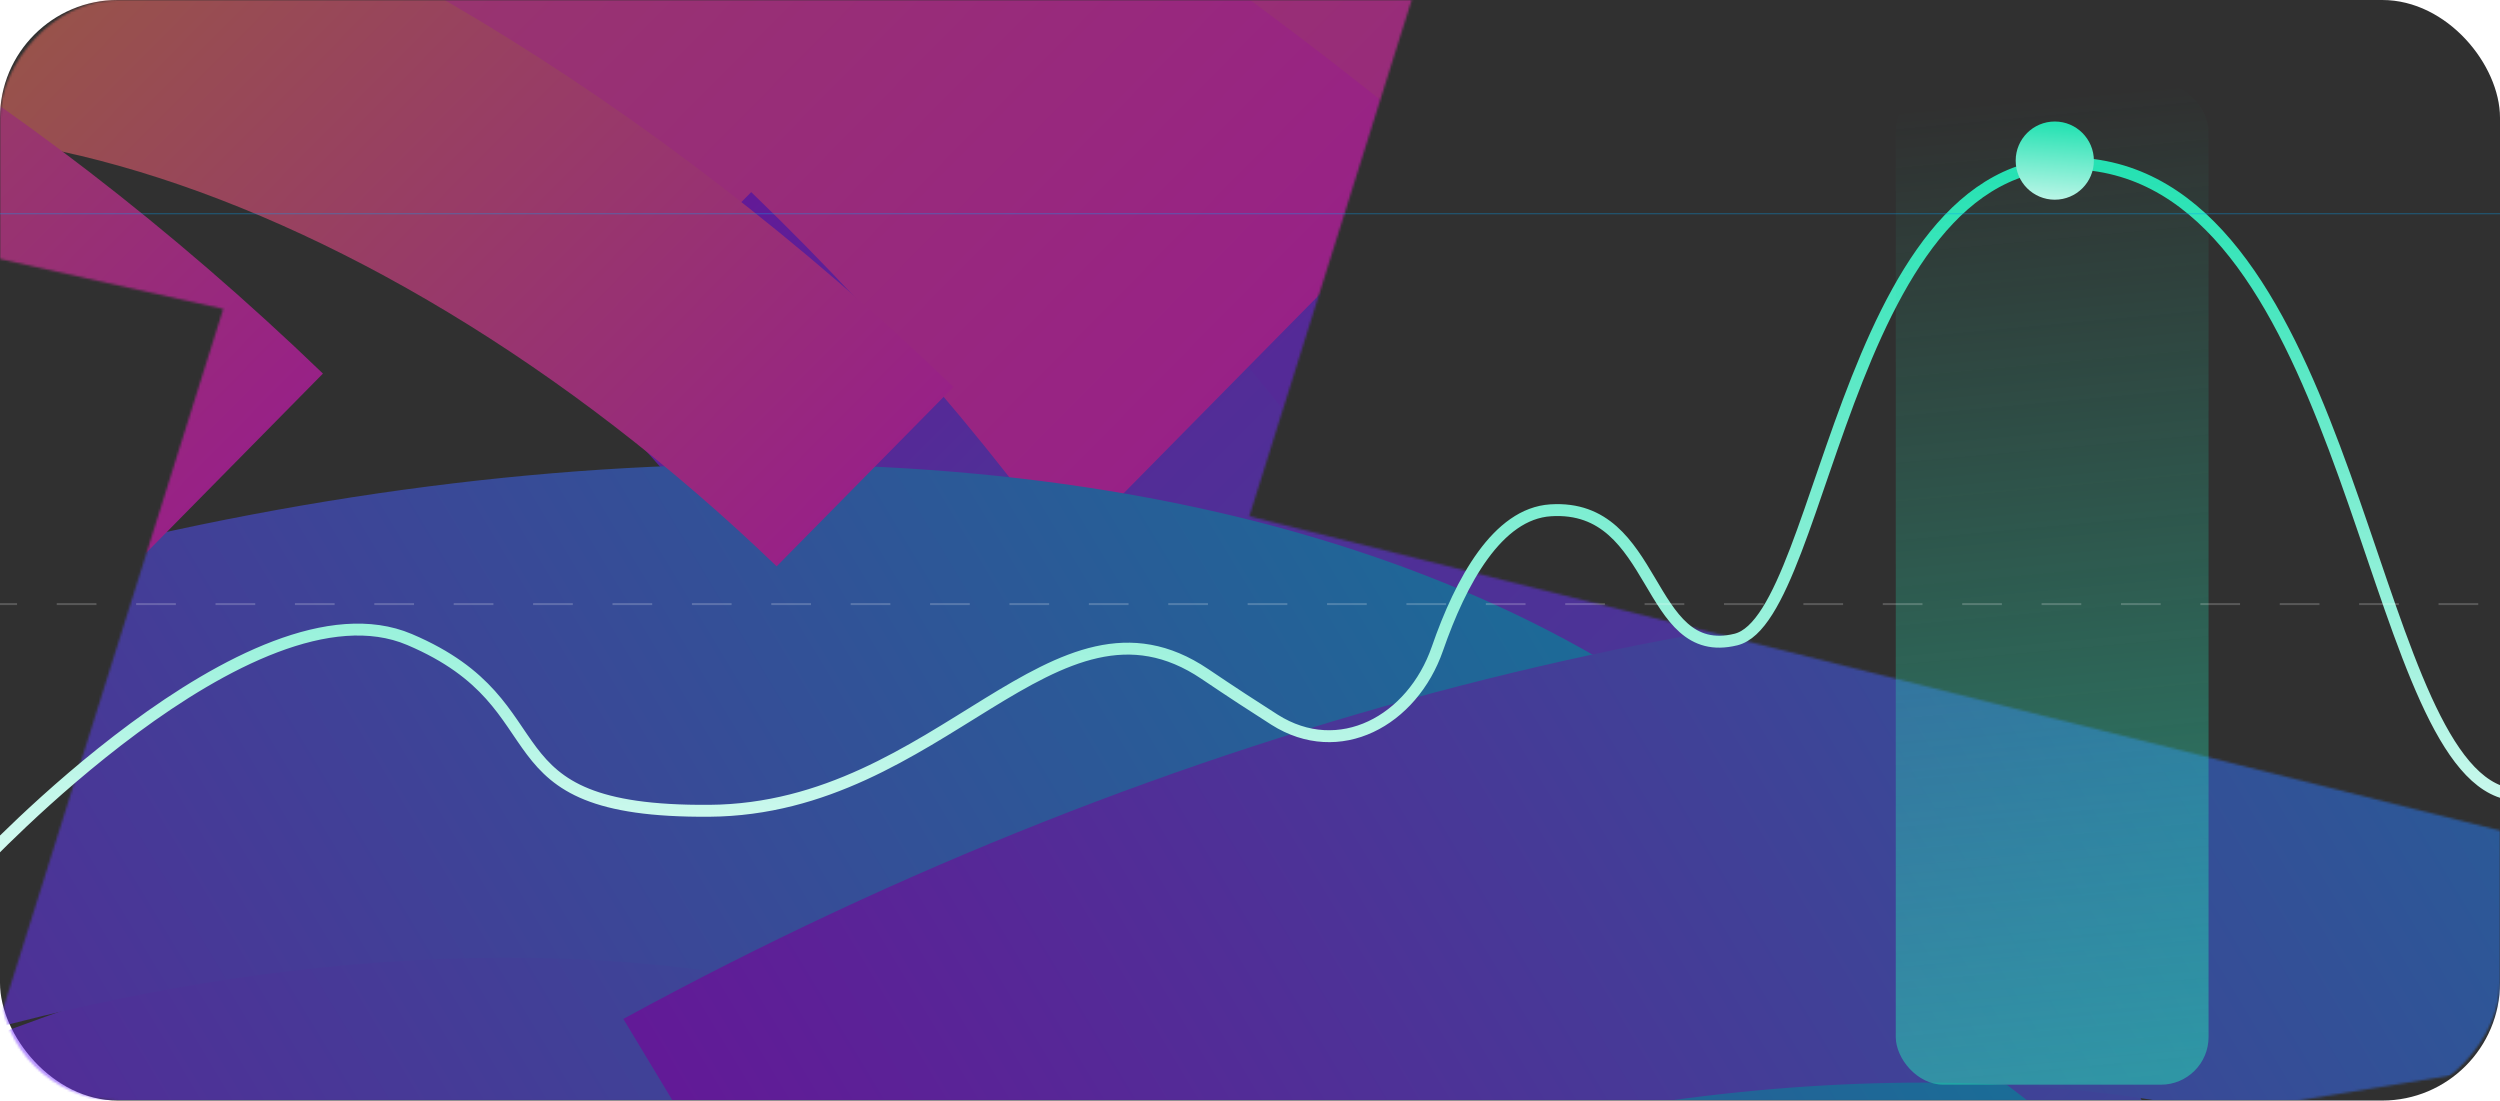
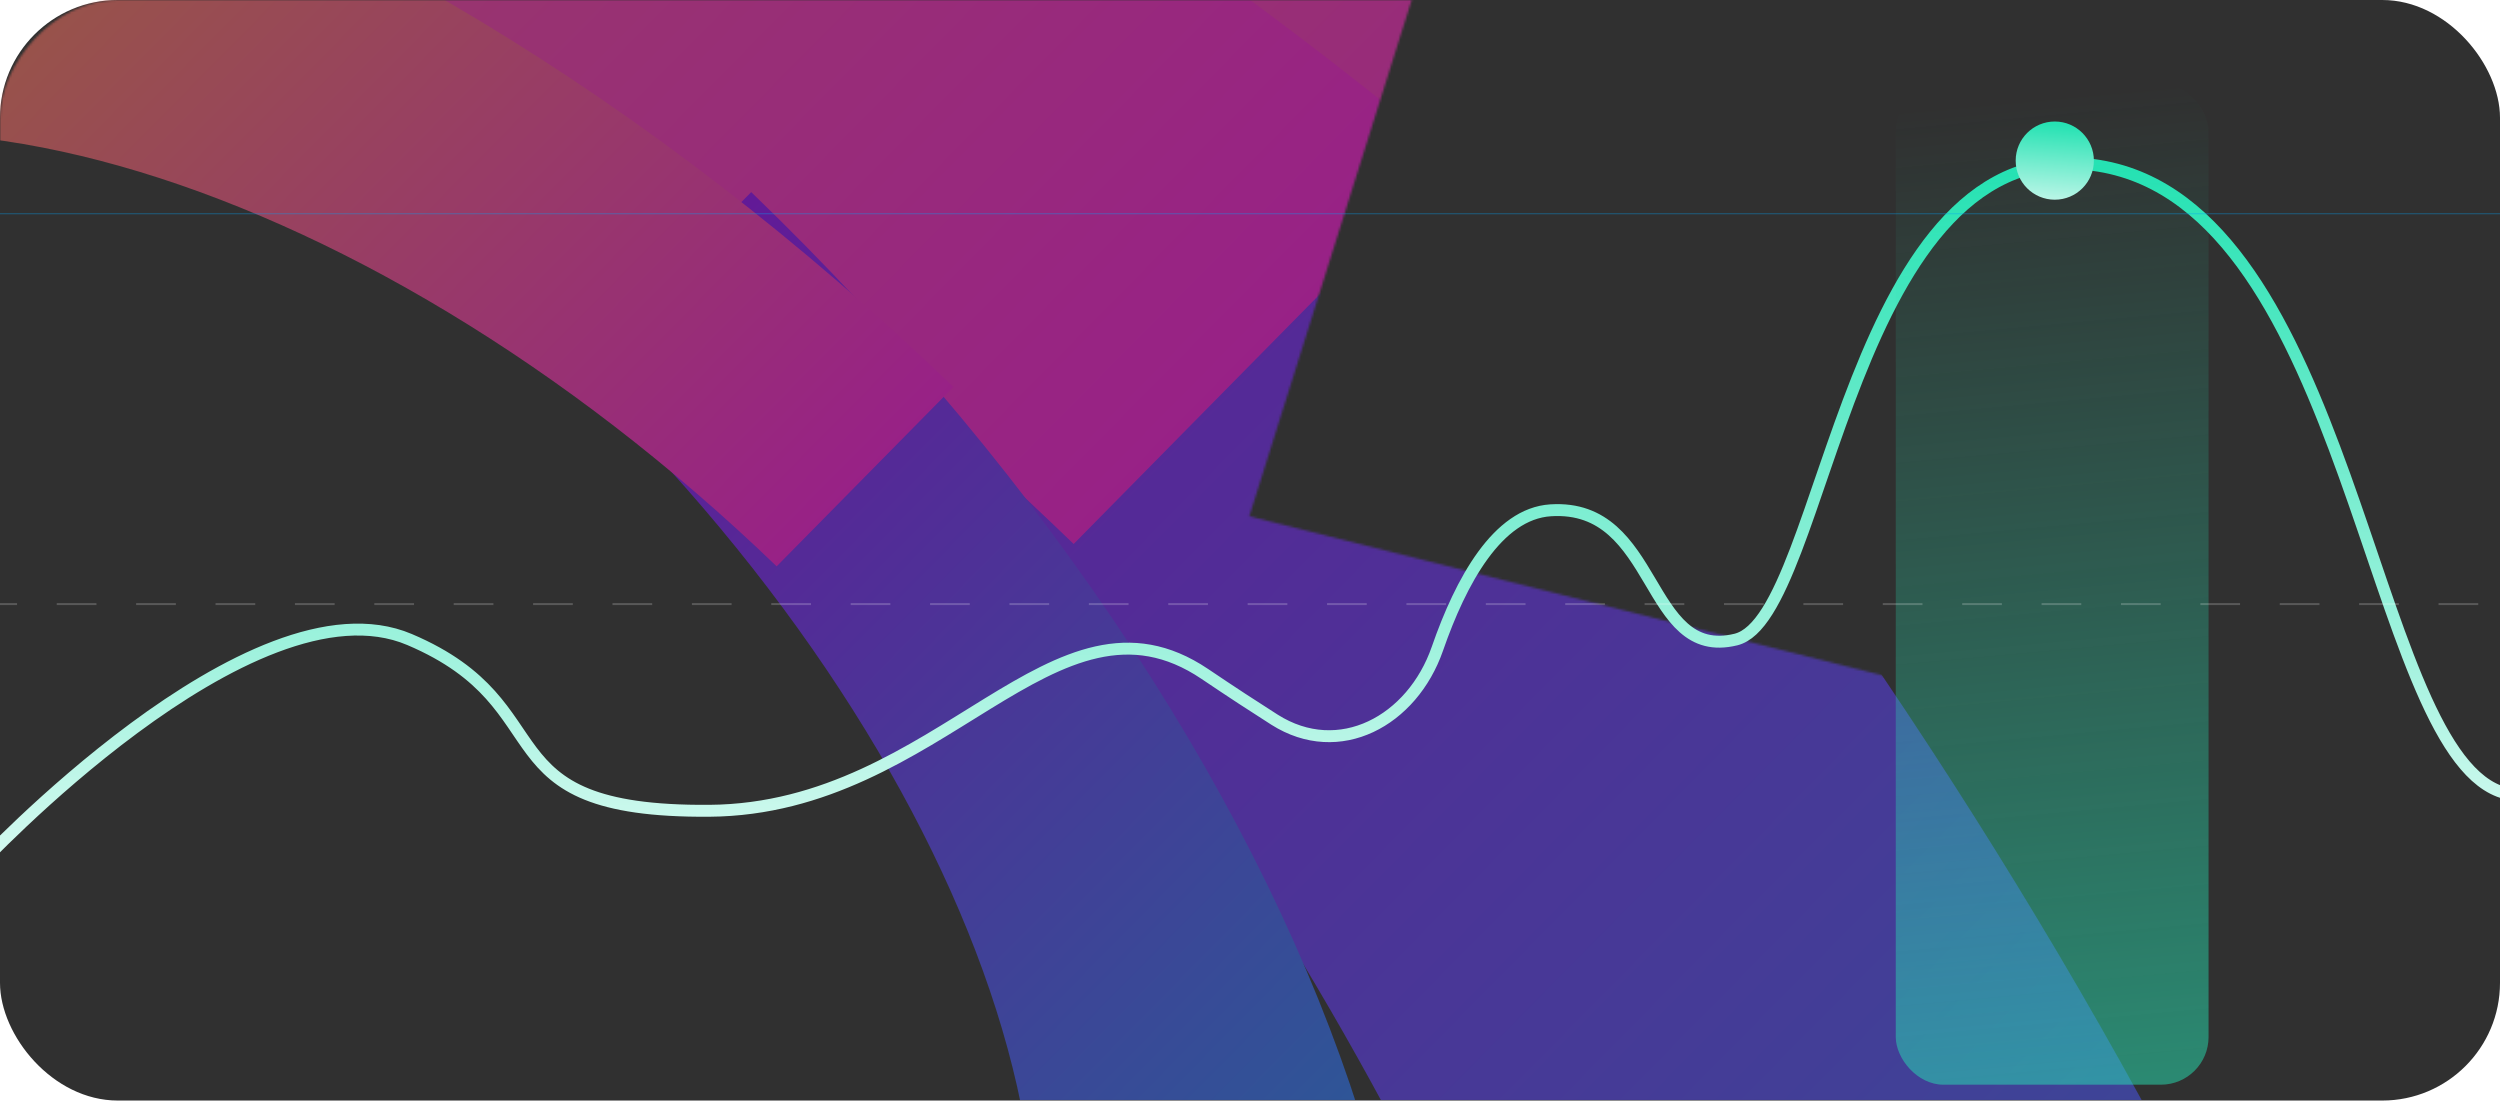
<svg xmlns="http://www.w3.org/2000/svg" width="1104" height="486" viewBox="0 0 1104 486" fill="none">
  <g clip-path="url(#clip0_2230_2174)">
    <rect width="1104" height="486" rx="52" fill="#303030" />
    <g opacity="0.5">
      <mask id="mask0_2230_2174" style="mask-type:alpha" maskUnits="userSpaceOnUse" x="0" y="0" width="1104" height="486">
        <rect width="1104" height="486" rx="52" transform="matrix(-1 0 0 1 1104 0)" fill="#303030" />
      </mask>
      <g mask="url(#mask0_2230_2174)">
        <mask id="mask1_2230_2174" style="mask-type:alpha" maskUnits="userSpaceOnUse" x="-336" y="-842" width="1978" height="1797">
          <rect width="1633.23" height="1254.62" rx="52" transform="matrix(-0.905 0.425 0.425 0.905 1125.7 -858.219)" fill="#303030" />
        </mask>
        <g mask="url(#mask1_2230_2174)">
          <g filter="url(#filter0_f_2230_2174)">
            <mask id="mask2_2230_2174" style="mask-type:alpha" maskUnits="userSpaceOnUse" x="-562" y="-283" width="1769" height="937">
              <path d="M-39.514 640.306C-44.086 635.194 -47.286 629.024 -48.787 622.422C-50.287 615.819 -50.035 609.023 -48.056 602.727L98.603 136.403L-531.064 -4.203C-539.426 -6.293 -546.985 -11.115 -552.522 -17.894C-558.059 -24.673 -561.255 -33.014 -561.593 -41.574C-561.932 -50.134 -559.393 -58.415 -554.386 -65.084C-549.379 -71.754 -542.197 -76.421 -533.992 -78.338L650.752 -281.545C657.259 -282.884 664.091 -282.439 670.545 -280.251C676.998 -278.064 682.839 -274.215 687.466 -269.101C692.093 -263.989 695.338 -257.794 696.866 -251.16C698.395 -244.526 698.15 -237.689 696.159 -231.358L551.695 227.999L1177.17 385.157C1185.43 387.467 1192.82 392.447 1198.17 399.31C1203.52 406.171 1206.51 414.519 1206.68 423.025C1206.84 431.53 1204.17 439.705 1199.09 446.247C1194 452.789 1186.79 457.324 1178.61 459.131L-3.078 653.005C-9.567 654.26 -16.358 653.746 -22.759 651.515C-29.16 649.286 -34.942 645.417 -39.514 640.306Z" fill="black" />
            </mask>
            <g mask="url(#mask2_2230_2174)">
              <g filter="url(#filter1_f_2230_2174)">
                <path d="M447.227 -155.512L260.276 34.148C705.18 462.657 877.106 1003.94 643.561 1240.87L999.703 1583.89C1336.31 1242.41 1088.47 462.098 447.227 -155.512Z" fill="url(#paint0_linear_2230_2174)" />
-                 <path d="M349.763 -56.63L192.629 102.78C566.486 462.863 710.993 917.824 514.745 1116.92L814.087 1405.23C1097 1118.21 888.633 462.383 349.763 -56.63Z" fill="url(#paint1_linear_2230_2174)" />
                <path d="M661.077 50.565L474.126 240.224C29.222 -188.285 -522.642 -344.123 -756.179 -107.197L-1112.33 -450.211C-775.721 -791.697 19.839 -567.045 661.077 50.565Z" fill="url(#paint2_linear_2230_2174)" />
                <path d="M942.752 -17.287L755.803 172.372C310.9 -256.137 -240.966 -411.974 -474.51 -175.046L-830.651 -518.064C-494.045 -859.548 301.515 -634.896 942.752 -17.287Z" fill="url(#paint3_linear_2230_2174)" />
              </g>
              <g filter="url(#filter2_f_2230_2174)">
                <path d="M331.733 84.831L253.657 164.04C439.463 342.999 511.264 569.056 413.727 668.006L562.464 811.262C703.043 668.648 599.534 342.766 331.733 84.831Z" fill="url(#paint4_linear_2230_2174)" />
-                 <path d="M-213.666 554.166L-117.31 714.006C222.553 528.706 596.99 540.364 717.333 739.994L989.456 591.627C815.968 303.838 276.206 287.078 -213.666 554.166Z" fill="url(#paint5_linear_2230_2174)" />
-                 <path d="M-349.744 394.814L-253.388 554.655C86.475 369.355 460.912 381.013 581.255 580.642L853.377 432.275C679.89 144.486 140.128 127.728 -349.744 394.814Z" fill="url(#paint6_linear_2230_2174)" />
-                 <path d="M275.266 449.947L371.624 609.787C711.487 424.487 1085.92 436.147 1206.27 635.774L1478.39 487.408C1304.9 199.62 765.139 182.862 275.266 449.947Z" fill="url(#paint7_linear_2230_2174)" />
                <path d="M421.043 170.889L342.967 250.095C157.161 71.136 -73.315 6.054 -170.852 105.002L-319.589 -38.253C-179.011 -180.868 153.242 -87.047 421.043 170.889Z" fill="url(#paint8_linear_2230_2174)" />
-                 <path d="M142.609 164.972L64.534 244.18C-121.273 65.22 -351.749 0.138 -449.285 99.087L-598.022 -44.169C-457.444 -186.784 -125.191 -92.962 142.609 164.972Z" fill="url(#paint9_linear_2230_2174)" />
              </g>
            </g>
          </g>
        </g>
      </g>
    </g>
    <g filter="url(#filter3_d_2230_2174)">
      <path d="M-10 384.614C-10 384.614 111.067 254.495 180.872 284.171C250.677 313.847 210.732 360.557 313.258 359.796C415.783 359.035 465.544 254.495 532.077 299.39C543.664 307.208 553.861 313.873 562.802 319.548C591.359 337.677 623.669 320.167 634.759 288.211C645.152 258.264 661.314 228.59 684.774 227.101C732.765 224.056 726.221 294.061 766.577 284.171C806.933 274.281 815.708 56.715 926.959 74.979C1038.21 93.242 1045.8 329.067 1103.6 351.133C1161.41 373.199 1158.32 252.242 1233.14 266.055C1307.96 279.868 1328.68 296.214 1355.15 283.321C1372.42 274.912 1376.71 249.03 1418.81 254.495C1433.07 256.346 1446.06 268.028 1456.99 282.67C1479.48 312.779 1523.06 326.821 1554.02 305.52C1581.56 286.568 1613.67 266.283 1640.23 254.495C1700.21 227.863 1758.02 222.536 1758.02 222.536" stroke="url(#paint10_linear_2230_2174)" stroke-width="5.26" stroke-linecap="round" />
    </g>
    <rect opacity="0.5" x="837.172" y="36.994" width="138.127" height="442.005" rx="21.041" fill="url(#paint11_linear_2230_2174)" />
    <g filter="url(#filter4_d_2230_2174)">
      <circle cx="907.391" cy="72.678" r="17.266" fill="url(#paint12_linear_2230_2174)" />
    </g>
    <line x1="-10" y1="266.767" x2="1760.32" y2="266.767" stroke="white" stroke-opacity="0.2" stroke-width="0.877" stroke-dasharray="17.53 17.53" />
    <line x1="-10" y1="94.459" x2="1760.32" y2="94.459" stroke="#01A1F5" stroke-width="0.175" />
  </g>
  <defs>
    <filter id="filter0_f_2230_2174" x="-661.625" y="-382.301" width="1968.31" height="1135.98" filterUnits="userSpaceOnUse" color-interpolation-filters="sRGB">
      <feFlood flood-opacity="0" result="BackgroundImageFix" />
      <feBlend mode="normal" in="SourceGraphic" in2="BackgroundImageFix" result="shape" />
      <feGaussianBlur stdDeviation="50" result="effect1_foregroundBlur_2230_2174" />
    </filter>
    <filter id="filter1_f_2230_2174" x="-1269.37" y="-834.699" width="2576.43" height="2575.63" filterUnits="userSpaceOnUse" color-interpolation-filters="sRGB">
      <feFlood flood-opacity="0" result="BackgroundImageFix" />
      <feBlend mode="normal" in="SourceGraphic" in2="BackgroundImageFix" result="shape" />
      <feGaussianBlur stdDeviation="78.519" result="effect1_foregroundBlur_2230_2174" />
    </filter>
    <filter id="filter2_f_2230_2174" x="-676.543" y="-189.342" width="2233.45" height="1079.12" filterUnits="userSpaceOnUse" color-interpolation-filters="sRGB">
      <feFlood flood-opacity="0" result="BackgroundImageFix" />
      <feBlend mode="normal" in="SourceGraphic" in2="BackgroundImageFix" result="shape" />
      <feGaussianBlur stdDeviation="39.26" result="effect1_foregroundBlur_2230_2174" />
    </filter>
    <filter id="filter3_d_2230_2174" x="-70.491" y="11.645" width="1889" height="431.708" filterUnits="userSpaceOnUse" color-interpolation-filters="sRGB">
      <feFlood flood-opacity="0" result="BackgroundImageFix" />
      <feColorMatrix in="SourceAlpha" type="matrix" values="0 0 0 0 0 0 0 0 0 0 0 0 0 0 0 0 0 0 127 0" result="hardAlpha" />
      <feOffset dy="-1.753" />
      <feGaussianBlur stdDeviation="28.931" />
      <feComposite in2="hardAlpha" operator="out" />
      <feColorMatrix type="matrix" values="0 0 0 0 0.1 0 0 0 0 0.745 0 0 0 0 1 0 0 0 0.5 0" />
      <feBlend mode="normal" in2="BackgroundImageFix" result="effect1_dropShadow_2230_2174" />
      <feBlend mode="normal" in="SourceGraphic" in2="effect1_dropShadow_2230_2174" result="shape" />
    </filter>
    <filter id="filter4_d_2230_2174" x="832.263" y="-4.203" width="150.255" height="150.255" filterUnits="userSpaceOnUse" color-interpolation-filters="sRGB">
      <feFlood flood-opacity="0" result="BackgroundImageFix" />
      <feColorMatrix in="SourceAlpha" type="matrix" values="0 0 0 0 0 0 0 0 0 0 0 0 0 0 0 0 0 0 127 0" result="hardAlpha" />
      <feOffset dy="-1.753" />
      <feGaussianBlur stdDeviation="28.931" />
      <feComposite in2="hardAlpha" operator="out" />
      <feColorMatrix type="matrix" values="0 0 0 0 0.1 0 0 0 0 0.745 0 0 0 0 1 0 0 0 0.5 0" />
      <feBlend mode="normal" in2="BackgroundImageFix" result="effect1_dropShadow_2230_2174" />
      <feBlend mode="normal" in="SourceGraphic" in2="effect1_dropShadow_2230_2174" result="shape" />
    </filter>
    <linearGradient id="paint0_linear_2230_2174" x1="141.964" y1="154.15" x2="1291.81" y2="1287.58" gradientUnits="userSpaceOnUse">
      <stop stop-color="#9403FD" />
      <stop offset="1" stop-color="#00ADFE" />
    </linearGradient>
    <linearGradient id="paint1_linear_2230_2174" x1="93.236" y1="203.588" x2="1059.56" y2="1156.11" gradientUnits="userSpaceOnUse">
      <stop stop-color="#9403FD" />
      <stop offset="1" stop-color="#00ADFE" />
    </linearGradient>
    <linearGradient id="paint2_linear_2230_2174" x1="355.835" y1="360.261" x2="-794.013" y2="-773.165" gradientUnits="userSpaceOnUse">
      <stop stop-color="#FF12DC" />
      <stop offset="1" stop-color="#FFB912" />
    </linearGradient>
    <linearGradient id="paint3_linear_2230_2174" x1="637.513" y1="292.408" x2="-512.336" y2="-841.017" gradientUnits="userSpaceOnUse">
      <stop stop-color="#FF12DC" />
      <stop offset="1" stop-color="#FFB912" />
    </linearGradient>
    <linearGradient id="paint4_linear_2230_2174" x1="204.244" y1="214.157" x2="684.46" y2="687.513" gradientUnits="userSpaceOnUse">
      <stop stop-color="#9403FD" />
      <stop offset="1" stop-color="#00ADFE" />
    </linearGradient>
    <linearGradient id="paint5_linear_2230_2174" x1="-56.381" y1="815.102" x2="809.472" y2="293.142" gradientUnits="userSpaceOnUse">
      <stop stop-color="#9403FD" />
      <stop offset="1" stop-color="#00ADFE" />
    </linearGradient>
    <linearGradient id="paint6_linear_2230_2174" x1="-192.46" y1="655.753" x2="673.394" y2="133.79" gradientUnits="userSpaceOnUse">
      <stop stop-color="#9403FD" />
      <stop offset="1" stop-color="#00ADFE" />
    </linearGradient>
    <linearGradient id="paint7_linear_2230_2174" x1="432.552" y1="710.885" x2="1298.4" y2="188.923" gradientUnits="userSpaceOnUse">
      <stop stop-color="#9403FD" />
      <stop offset="1" stop-color="#00ADFE" />
    </linearGradient>
    <linearGradient id="paint8_linear_2230_2174" x1="293.564" y1="300.227" x2="-186.649" y2="-173.129" gradientUnits="userSpaceOnUse">
      <stop stop-color="#FF12DC" />
      <stop offset="1" stop-color="#FFB912" />
    </linearGradient>
    <linearGradient id="paint9_linear_2230_2174" x1="15.131" y1="294.311" x2="-465.082" y2="-179.045" gradientUnits="userSpaceOnUse">
      <stop stop-color="#FF12DC" />
      <stop offset="1" stop-color="#FFB912" />
    </linearGradient>
    <linearGradient id="paint10_linear_2230_2174" x1="938.907" y1="77.197" x2="941.031" y2="448.544" gradientUnits="userSpaceOnUse">
      <stop stop-color="#26E2B3" />
      <stop offset="1" stop-color="white" />
    </linearGradient>
    <linearGradient id="paint11_linear_2230_2174" x1="911.305" y1="41.697" x2="951.057" y2="474.886" gradientUnits="userSpaceOnUse">
      <stop stop-color="#26E2B3" stop-opacity="0" />
      <stop offset="1" stop-color="#26E2B3" />
    </linearGradient>
    <linearGradient id="paint12_linear_2230_2174" x1="912.589" y1="57.141" x2="908.99" y2="105.717" gradientUnits="userSpaceOnUse">
      <stop stop-color="#26E2B3" />
      <stop offset="1" stop-color="white" />
    </linearGradient>
    <clipPath id="clip0_2230_2174">
      <rect width="1104" height="486" fill="white" />
    </clipPath>
  </defs>
</svg>